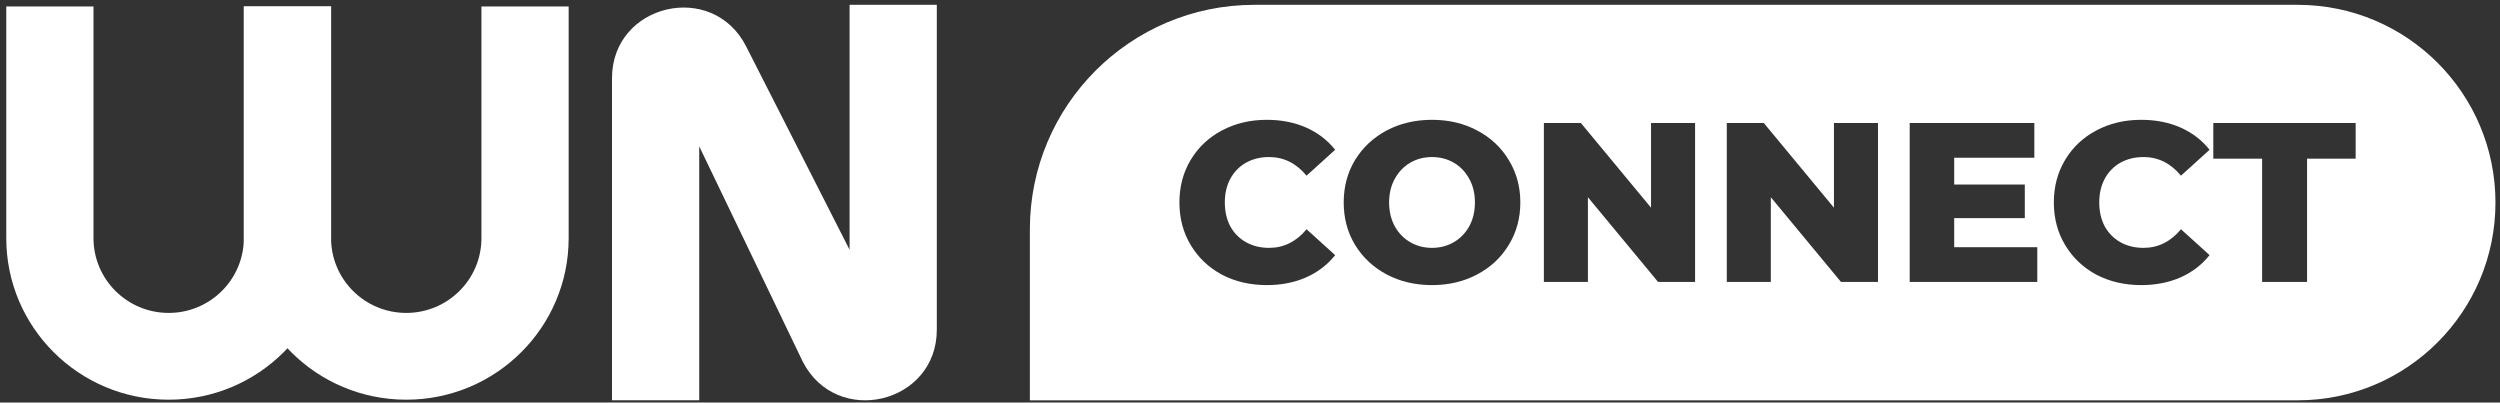
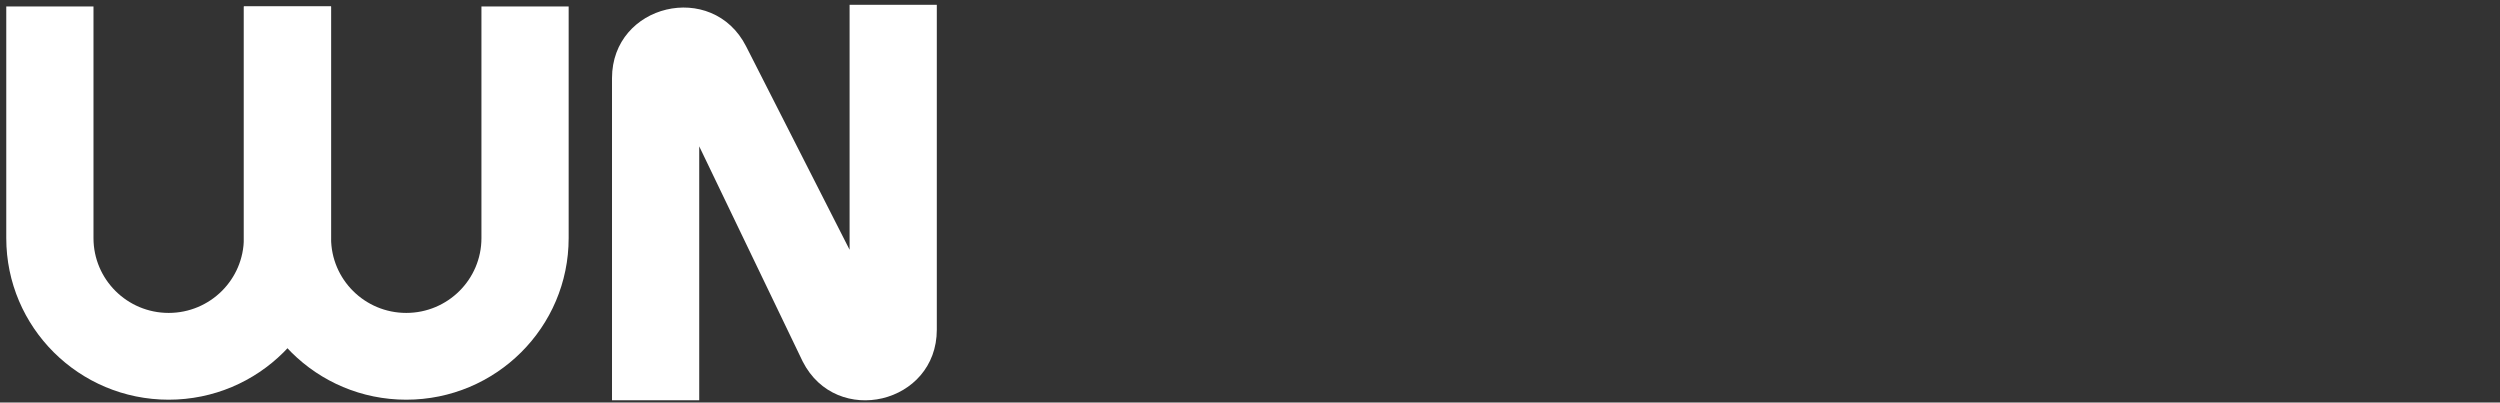
<svg xmlns="http://www.w3.org/2000/svg" width="354" height="57" viewBox="0 0 354 57" fill="none">
  <rect x="0" y="0" width="354" height="57" fill="#333333" stroke="none" />
  <path fill-rule="evenodd" clip-rule="evenodd" d="M132.652 0.684V46.685C132.652 57.194 118.435 60.57 113.665 51.194L99.01 20.721V56.681H86.66V11.068C86.66 0.56 100.877 -2.817 105.647 6.559L120.302 35.366V0.684H132.652Z" fill="white" />
  <path fill-rule="evenodd" clip-rule="evenodd" d="M0.888 33.717V0.913H13.238V33.717C13.238 39.566 18.004 44.309 23.884 44.309C29.763 44.309 34.53 39.566 34.53 33.717V0.913H46.88V33.717C46.88 46.353 36.584 56.597 23.884 56.597C11.183 56.597 0.888 46.353 0.888 33.717Z" fill="white" />
  <path fill-rule="evenodd" clip-rule="evenodd" d="M34.53 33.717V0.913H46.88V33.717C46.88 39.566 51.646 44.309 57.526 44.309C63.406 44.309 68.172 39.566 68.172 33.717V0.913H80.522V33.717C80.522 46.353 70.227 56.597 57.526 56.597C44.826 56.597 34.53 46.353 34.53 33.717Z" fill="white" />
-   <path fill-rule="evenodd" clip-rule="evenodd" d="M177.617 0.684C160.061 0.684 145.829 14.916 145.829 32.472V56.684H325.358C340.822 56.684 353.358 44.148 353.358 28.684C353.358 13.22 340.822 0.684 325.358 0.684H177.617ZM173.017 38.891C174.903 39.877 177.024 40.37 179.382 40.37C181.439 40.37 183.293 40.005 184.944 39.277C186.594 38.548 187.965 37.498 189.058 36.126L185.008 32.461C183.55 34.219 181.782 35.097 179.703 35.097C178.482 35.097 177.389 34.83 176.424 34.294C175.481 33.758 174.742 33.008 174.206 32.043C173.692 31.058 173.435 29.932 173.435 28.668C173.435 27.404 173.692 26.289 174.206 25.325C174.742 24.339 175.481 23.578 176.424 23.042C177.389 22.506 178.482 22.238 179.703 22.238C181.782 22.238 183.55 23.117 185.008 24.875L189.058 21.21C187.965 19.838 186.594 18.788 184.944 18.059C183.293 17.331 181.439 16.966 179.382 16.966C177.024 16.966 174.903 17.47 173.017 18.477C171.152 19.463 169.684 20.845 168.613 22.624C167.541 24.403 167.005 26.418 167.005 28.668C167.005 30.918 167.541 32.933 168.613 34.712C169.684 36.49 171.152 37.883 173.017 38.891ZM196.344 38.859C198.251 39.866 200.395 40.37 202.774 40.37C205.152 40.37 207.285 39.866 209.171 38.859C211.078 37.851 212.568 36.458 213.639 34.679C214.732 32.901 215.279 30.897 215.279 28.668C215.279 26.439 214.732 24.435 213.639 22.656C212.568 20.878 211.078 19.485 209.171 18.477C207.285 17.47 205.152 16.966 202.774 16.966C200.395 16.966 198.251 17.47 196.344 18.477C194.458 19.485 192.969 20.878 191.876 22.656C190.804 24.435 190.268 26.439 190.268 28.668C190.268 30.897 190.804 32.901 191.876 34.679C192.969 36.458 194.458 37.851 196.344 38.859ZM205.86 34.294C204.938 34.83 203.909 35.097 202.774 35.097C201.638 35.097 200.609 34.83 199.687 34.294C198.766 33.758 198.037 33.008 197.501 32.043C196.966 31.058 196.698 29.932 196.698 28.668C196.698 27.404 196.966 26.289 197.501 25.325C198.037 24.339 198.766 23.578 199.687 23.042C200.609 22.506 201.638 22.238 202.774 22.238C203.909 22.238 204.938 22.506 205.86 23.042C206.781 23.578 207.51 24.339 208.046 25.325C208.582 26.289 208.849 27.404 208.849 28.668C208.849 29.932 208.582 31.058 208.046 32.043C207.51 33.008 206.781 33.758 205.86 34.294ZM234.783 39.92H240.023V17.416H233.786V29.407L223.853 17.416H218.613V39.92H224.849V27.928L234.783 39.92ZM260.683 39.92H265.923V17.416H259.686V29.407L249.753 17.416H244.513V39.92H250.749V27.928L260.683 39.92ZM288.48 39.92V35.001H276.714V30.886H286.712V26.128H276.714V22.335H288.062V17.416H270.413V39.92H288.48ZM296.835 38.891C298.721 39.877 300.843 40.37 303.2 40.37C305.258 40.37 307.111 40.005 308.762 39.277C310.412 38.548 311.784 37.498 312.877 36.126L308.826 32.461C307.369 34.219 305.601 35.097 303.522 35.097C302.3 35.097 301.207 34.83 300.243 34.294C299.3 33.758 298.56 33.008 298.024 32.043C297.51 31.058 297.253 29.932 297.253 28.668C297.253 27.404 297.51 26.289 298.024 25.325C298.56 24.339 299.3 23.578 300.243 23.042C301.207 22.506 302.3 22.238 303.522 22.238C305.601 22.238 307.369 23.117 308.826 24.875L312.877 21.21C311.784 19.838 310.412 18.788 308.762 18.059C307.111 17.331 305.258 16.966 303.2 16.966C300.843 16.966 298.721 17.47 296.835 18.477C294.97 19.463 293.502 20.845 292.431 22.624C291.359 24.403 290.823 26.418 290.823 28.668C290.823 30.918 291.359 32.933 292.431 34.712C293.502 36.49 294.97 37.883 296.835 38.891ZM313.404 22.463H320.316V39.92H326.681V22.463H333.561V17.416H313.404V22.463Z" fill="white" />
</svg>